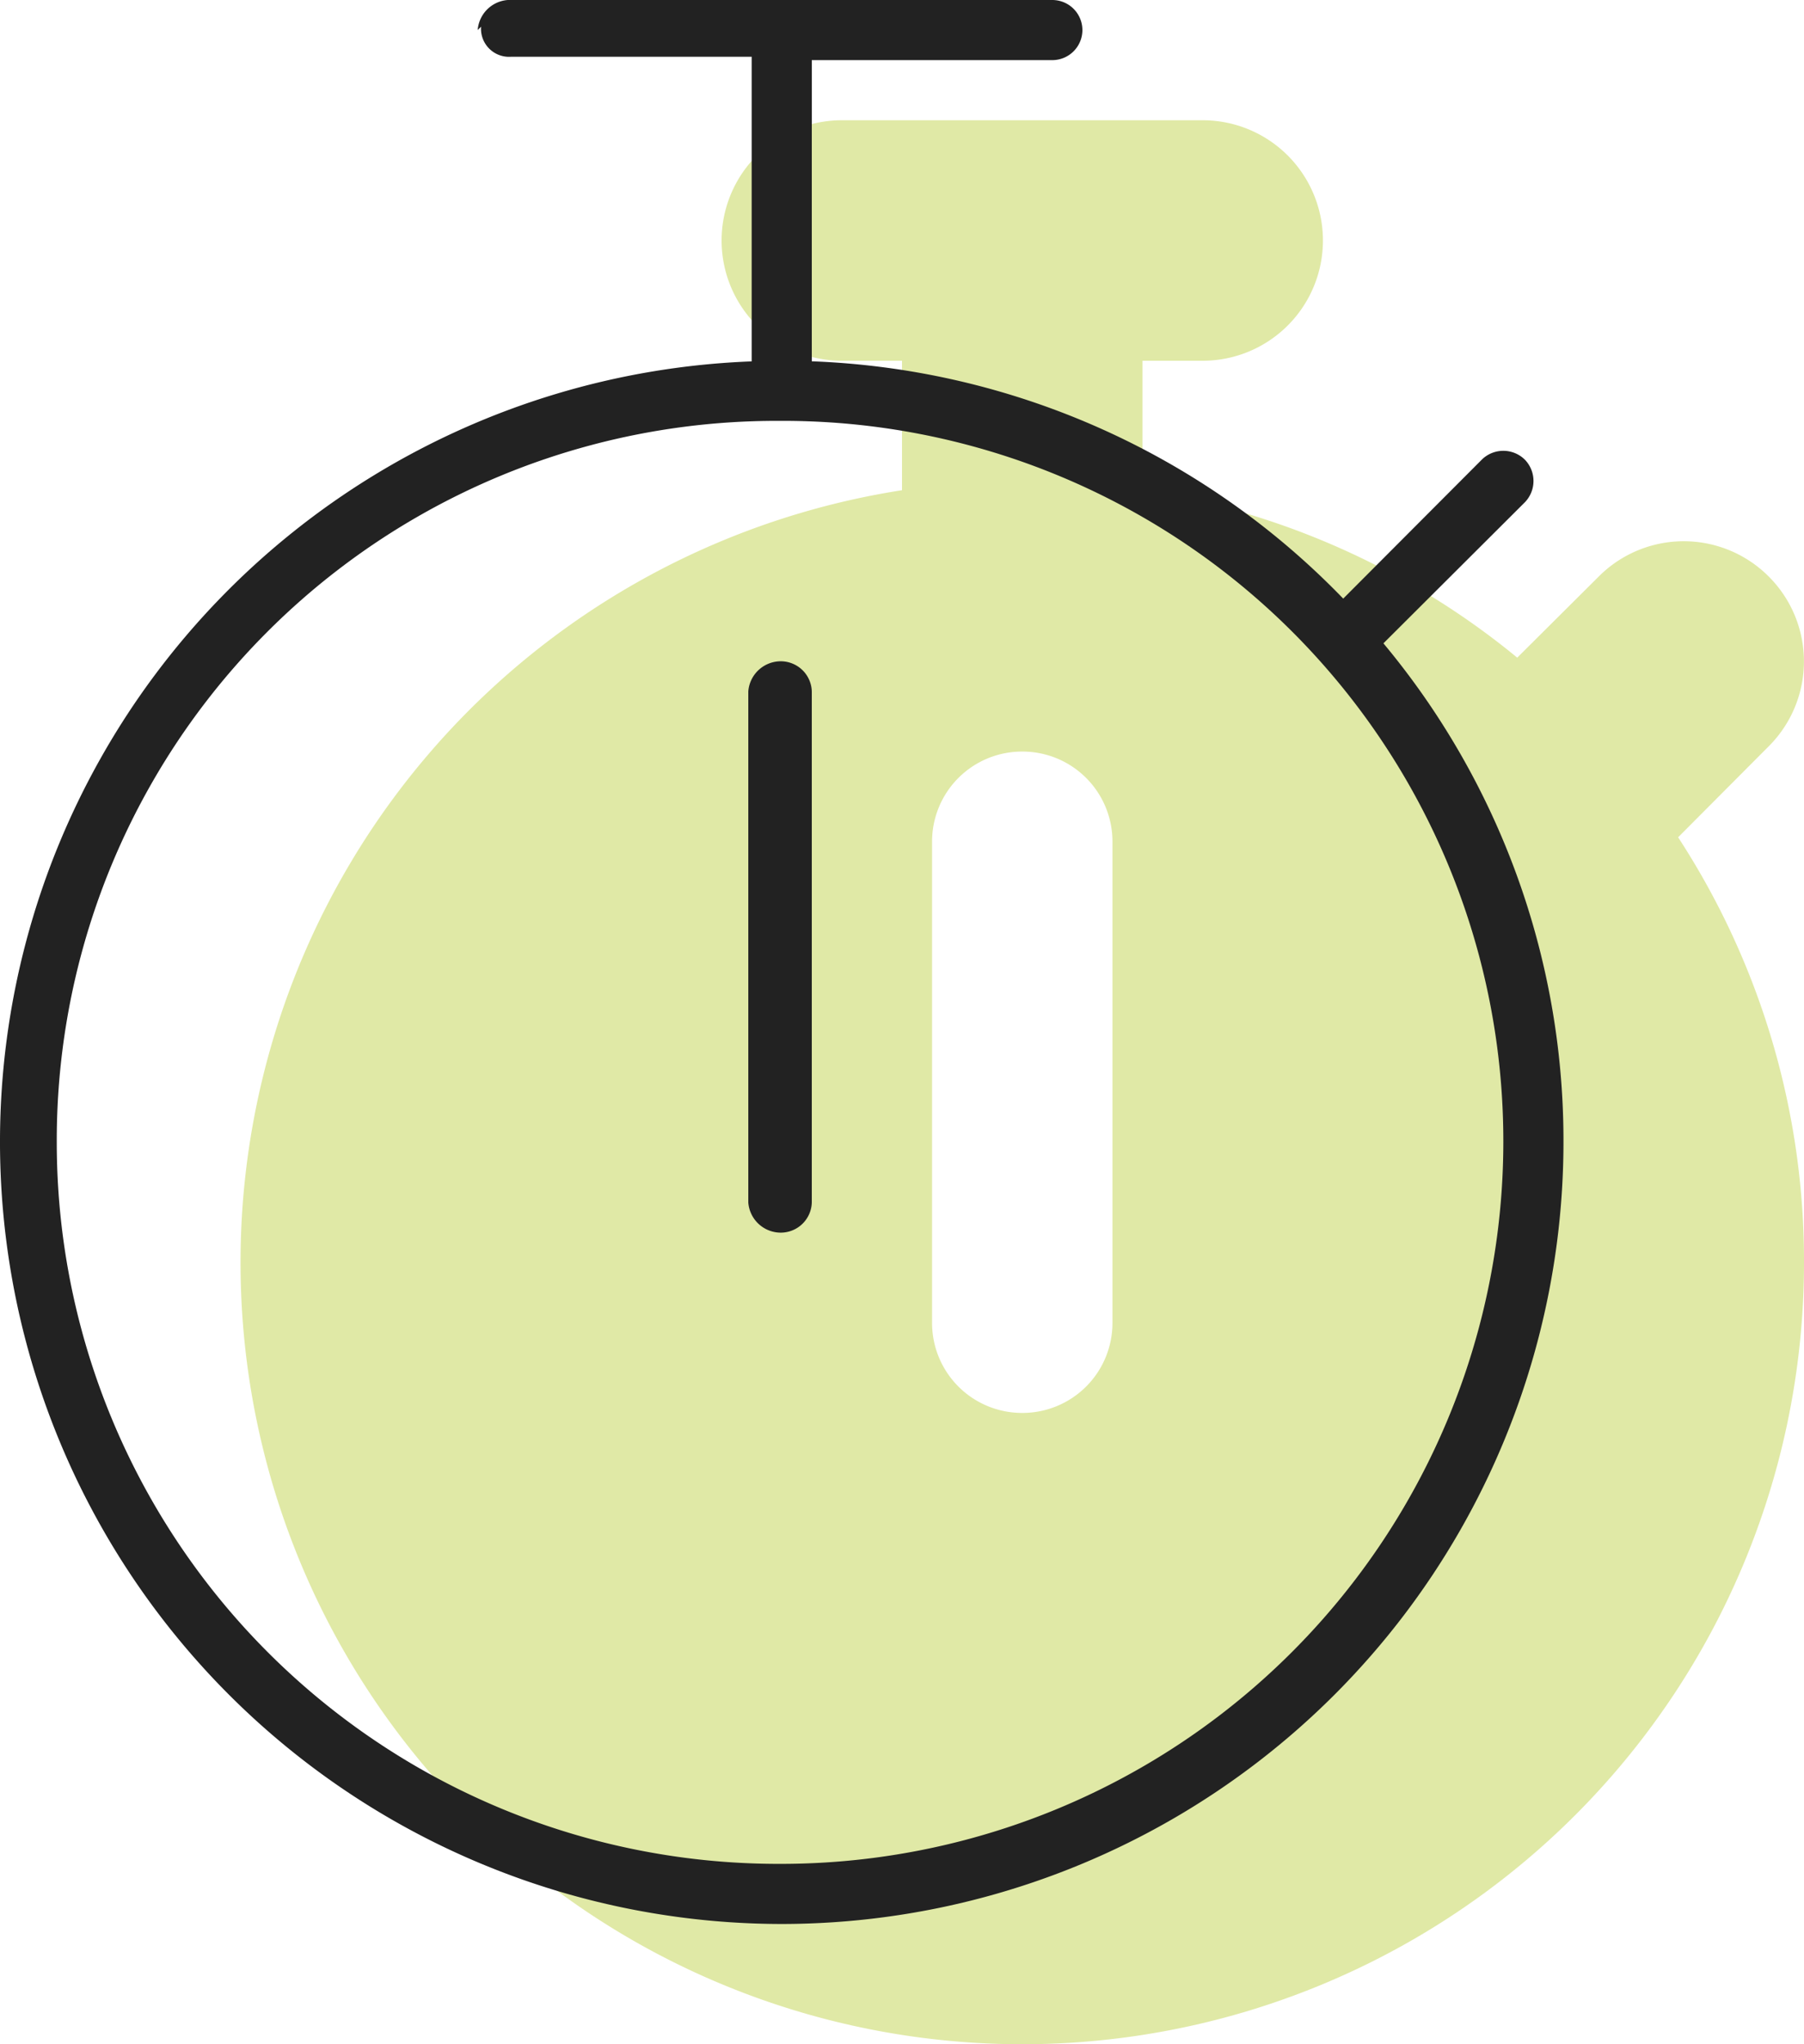
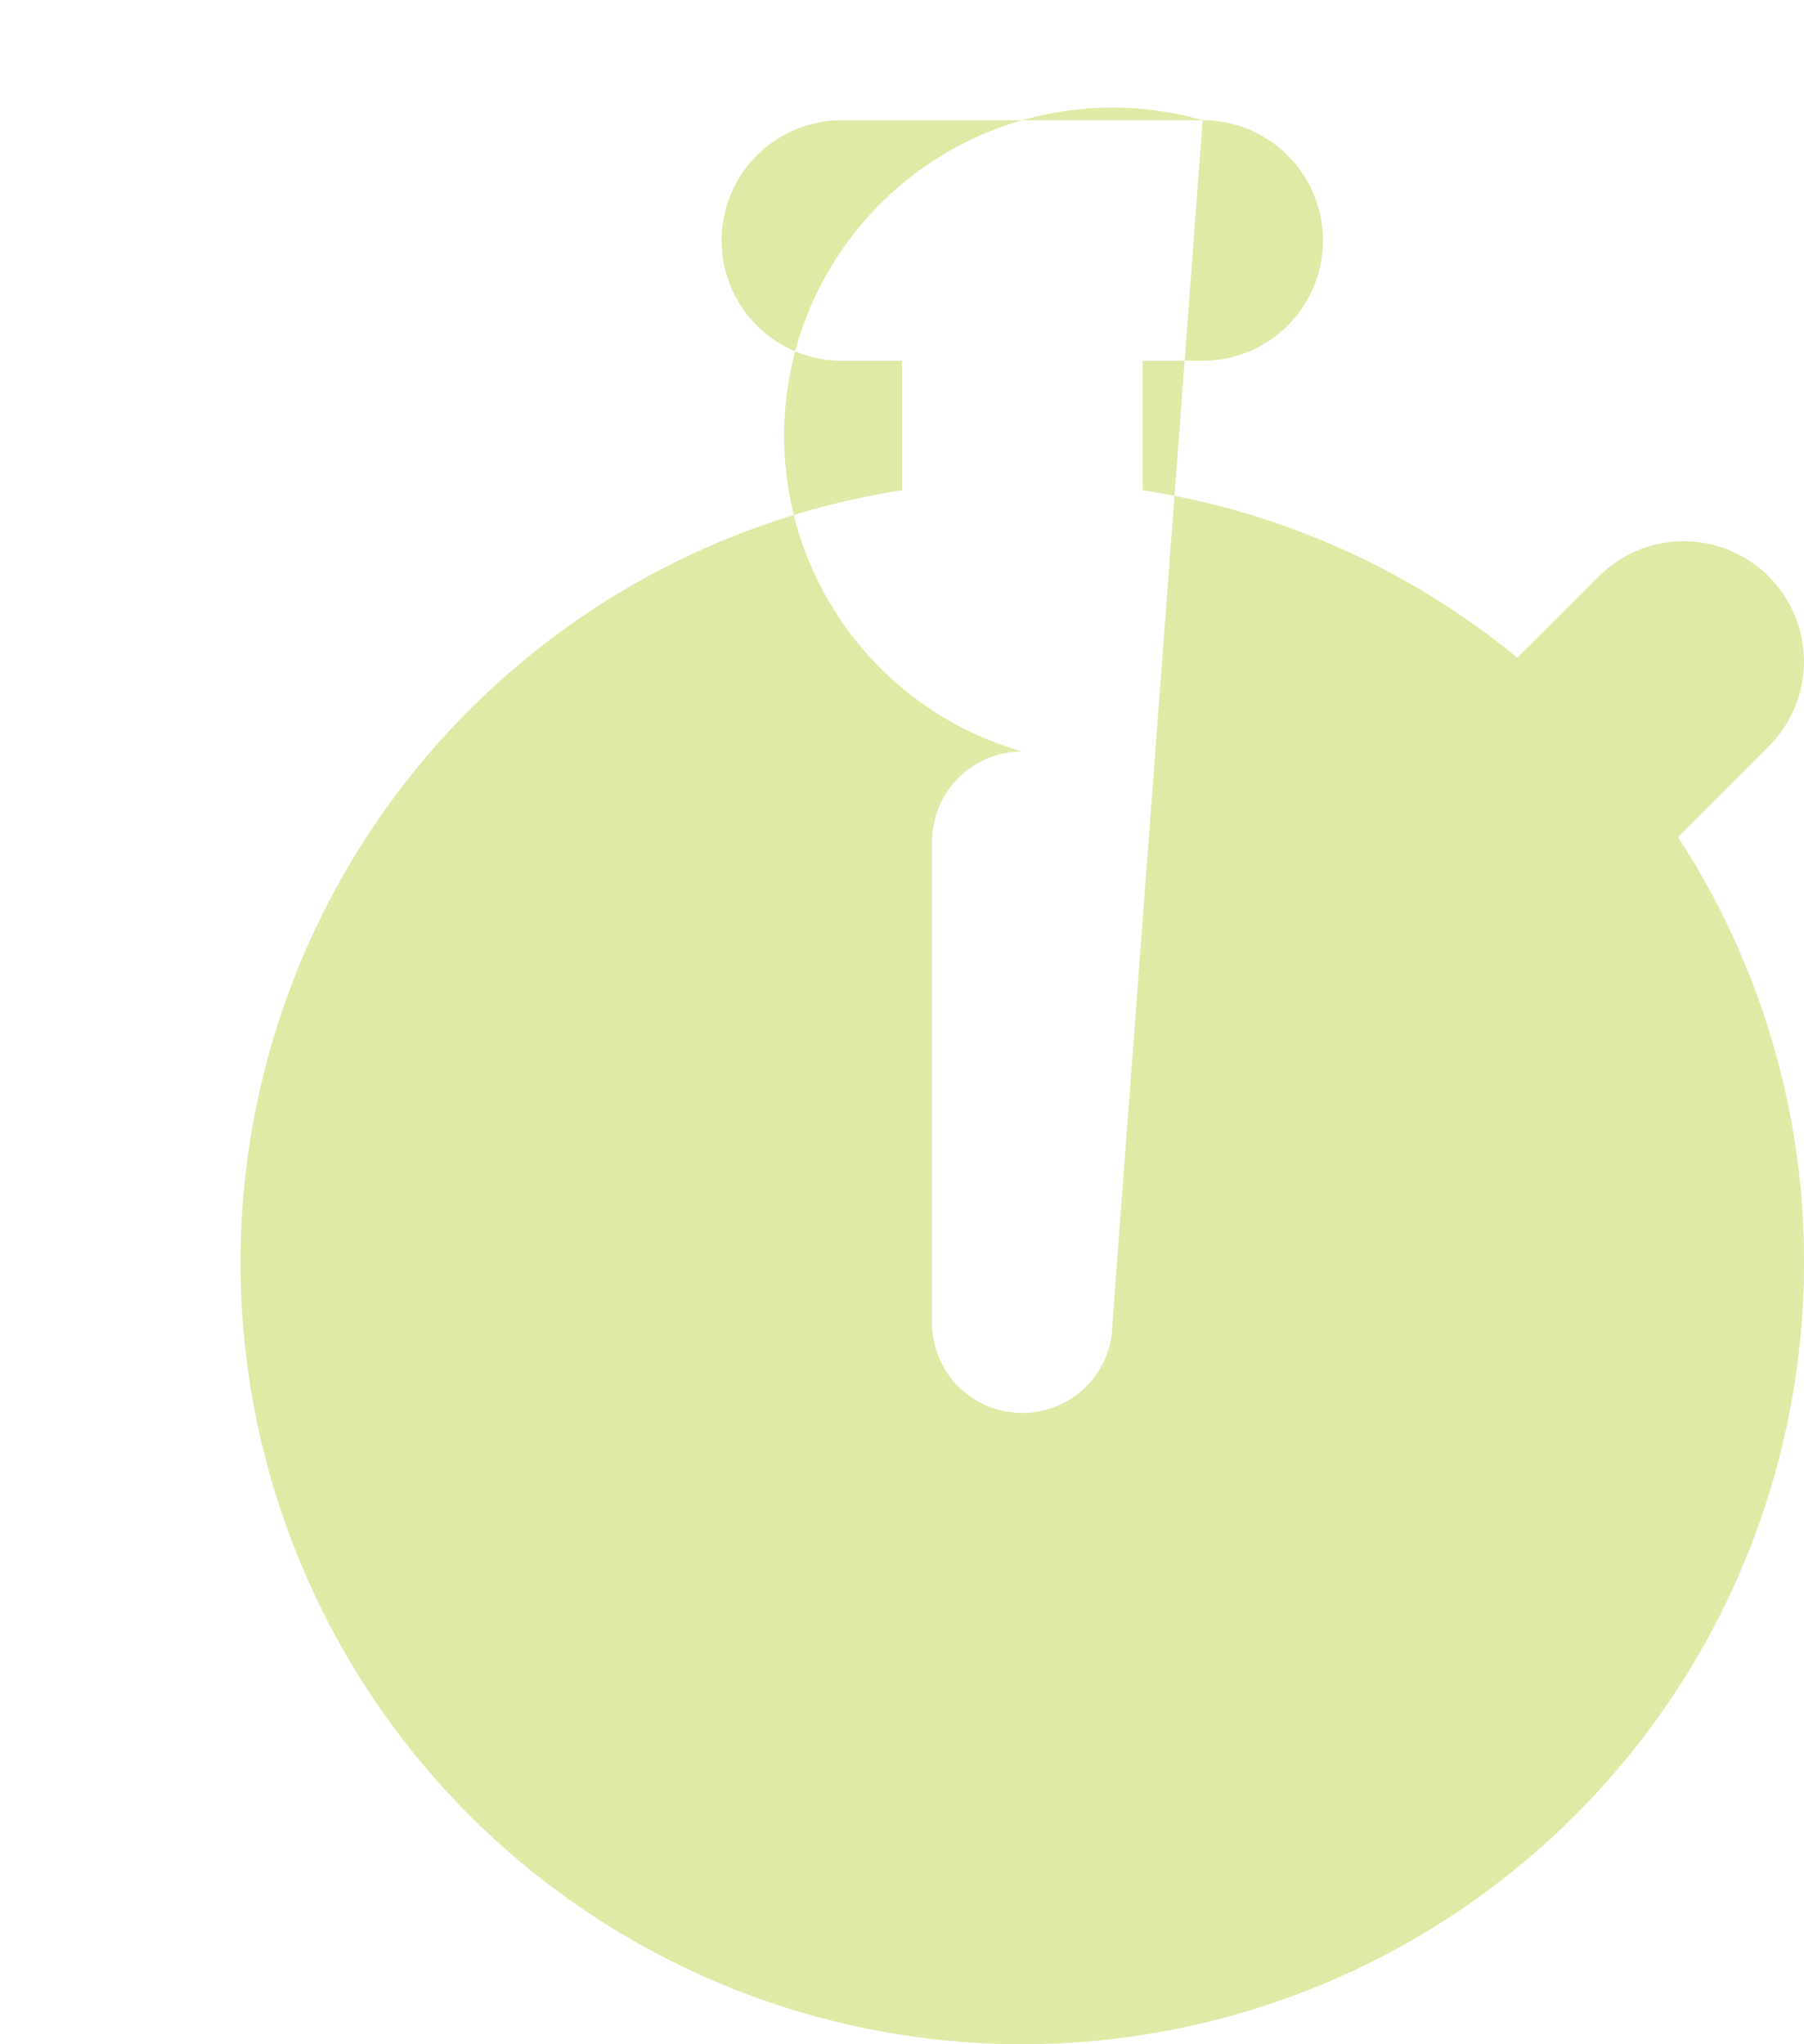
<svg xmlns="http://www.w3.org/2000/svg" width="45" height="51" viewBox="0 0 45 51">
  <g id="Group_9" data-name="Group 9" transform="translate(-22.5 -4983)">
-     <path id="stopwatch" d="M25.5-42a3,3,0,0,1,3,3,3,3,0,0,1-3,3H24v3.23a19.331,19.331,0,0,1,9.347,4.177l2.034-2.025a2.993,2.993,0,0,1,4.238,0,2.993,2.993,0,0,1,0,4.238l-2.259,2.269A19.36,19.36,0,0,1,40.5-13.5,19.5,19.5,0,0,1,21,6,19.5,19.5,0,0,1,1.5-13.5,19.5,19.5,0,0,1,18-32.77V-36H16.5a3,3,0,0,1-3-3,3,3,0,0,1,3-3ZM23.25-24A2.245,2.245,0,0,0,21-26.25,2.245,2.245,0,0,0,18.75-24v12A2.245,2.245,0,0,0,21-9.75,2.245,2.245,0,0,0,23.25-12Z" transform="translate(27 5028)" fill="#e0e9a6" />
-     <path id="stopwatch-2" data-name="stopwatch" d="M21.75-12a.775.775,0,0,1-.834.75.813.813,0,0,1-.75-.75V-24.75a.813.813,0,0,1,.75-.75.775.775,0,0,1,.834.75ZM13.416-41.25a.812.812,0,0,1,.75-.75H27.75a.751.751,0,0,1,.75.75.751.751,0,0,1-.75.75h-6v7.514a19.43,19.43,0,0,1,13.256,5.92l3.459-3.469a.764.764,0,0,1,1.069,0,.764.764,0,0,1,0,1.069L36.009-25.95A19.364,19.364,0,0,1,40.5-13.584,19.515,19.515,0,0,1,21,6,19.515,19.515,0,0,1,1.5-13.584a19.482,19.482,0,0,1,18.75-19.4v-7.6h-6a.7.7,0,0,1-.75-.75l-.084.084Zm7.5,45.75A18.023,18.023,0,0,0,39-13.5a17.969,17.969,0,0,0-18.084-18,17.951,17.951,0,0,0-18,18A18,18,0,0,0,20.916,4.5Z" transform="translate(21 5025)" fill="#222" />
+     <path id="stopwatch" d="M25.5-42a3,3,0,0,1,3,3,3,3,0,0,1-3,3H24v3.23a19.331,19.331,0,0,1,9.347,4.177l2.034-2.025a2.993,2.993,0,0,1,4.238,0,2.993,2.993,0,0,1,0,4.238l-2.259,2.269A19.36,19.36,0,0,1,40.5-13.5,19.5,19.5,0,0,1,21,6,19.5,19.5,0,0,1,1.5-13.5,19.5,19.5,0,0,1,18-32.77V-36H16.5a3,3,0,0,1-3-3,3,3,0,0,1,3-3ZA2.245,2.245,0,0,0,21-26.25,2.245,2.245,0,0,0,18.75-24v12A2.245,2.245,0,0,0,21-9.75,2.245,2.245,0,0,0,23.25-12Z" transform="translate(27 5028)" fill="#e0e9a6" />
  </g>
</svg>